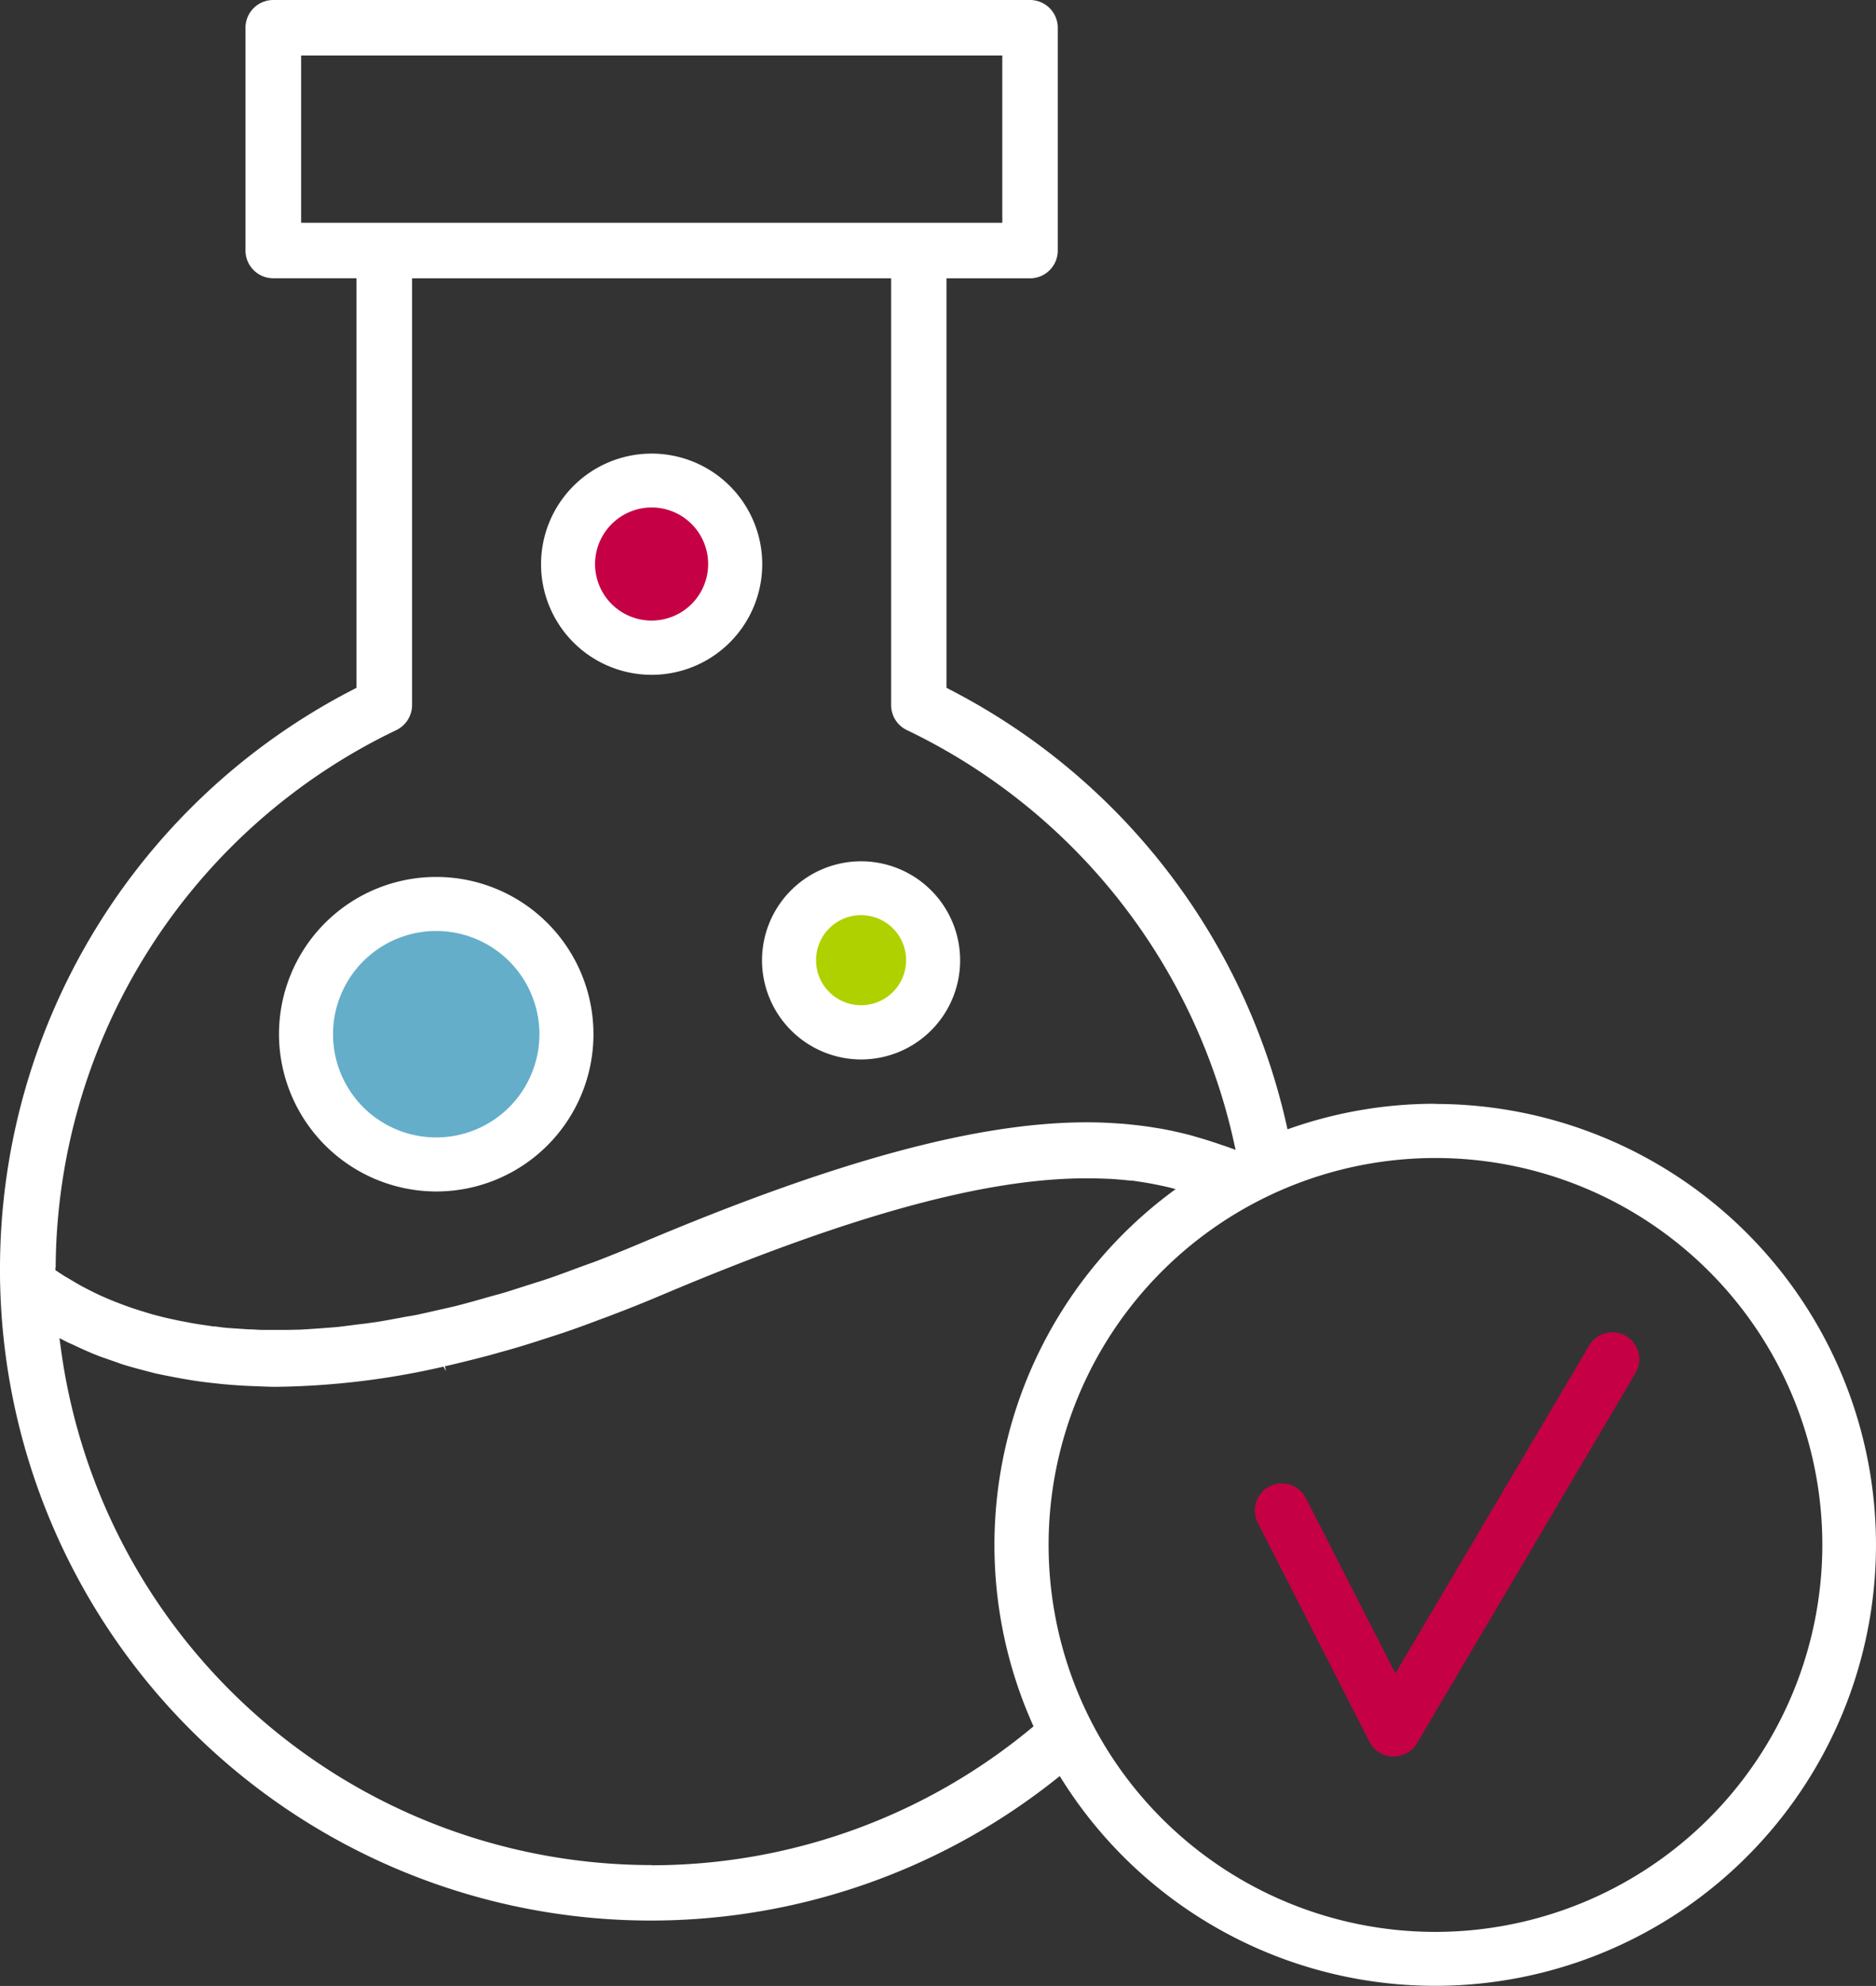
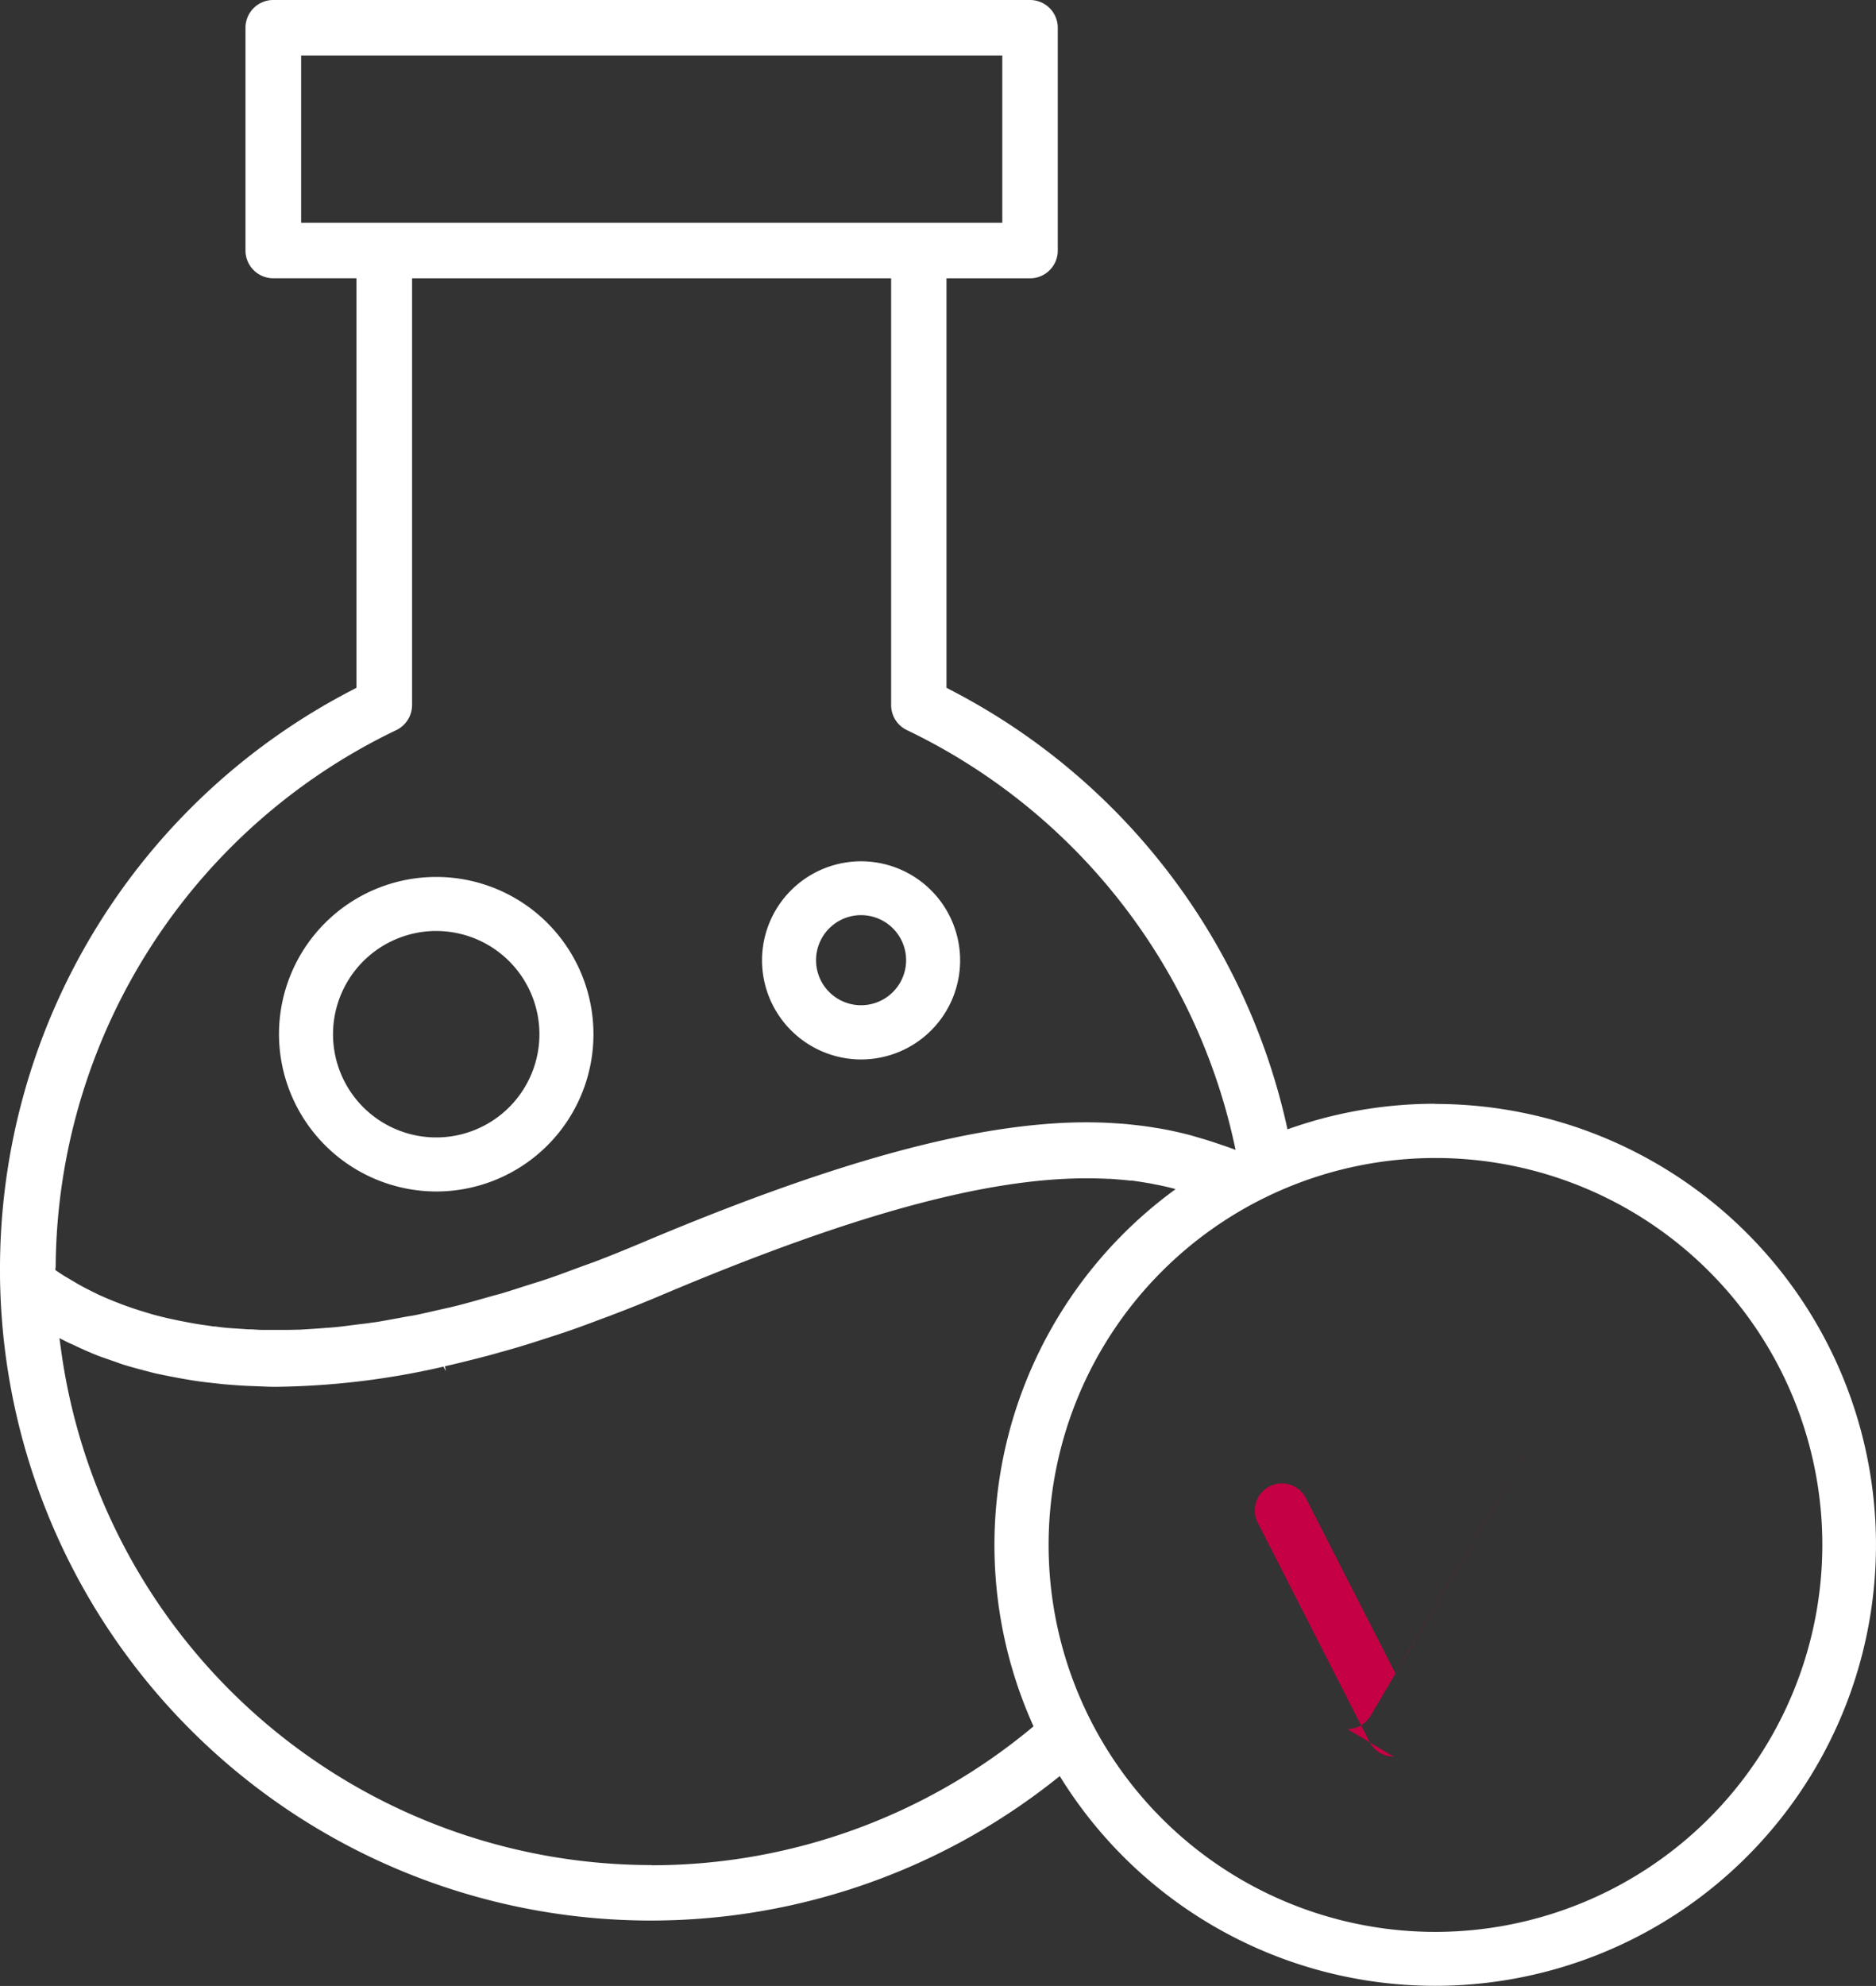
<svg xmlns="http://www.w3.org/2000/svg" id="icon_biosafety_testing" data-name="icon_biosafety testing" width="89.28" height="94.491" viewBox="0 0 89.28 94.491">
  <rect x="0" y="0" width="89.28" height="94.491" fill="#333333" stroke="none" />
-   <path id="Path_10711" data-name="Path 10711" d="M76.268,94.15h-.043a1.287,1.287,0,0,1-1.106-.7L69.8,83.025a1.286,1.286,0,1,1,2.289-1.174l4.26,8.34,9.2-15.566a1.283,1.283,0,1,1,2.211,1.3l-10.38,17.58a1.281,1.281,0,0,1-1.106.634Z" transform="translate(-9.941 -10.57)" fill="#c50044" />
-   <circle id="Ellipse_122" data-name="Ellipse 122" cx="3.977" cy="3.977" r="3.977" transform="translate(27.035 22.859)" fill="#c50044" />
-   <circle id="Ellipse_123" data-name="Ellipse 123" cx="3.429" cy="3.429" r="3.429" transform="translate(37.551 42.258)" fill="#afd100" />
-   <circle id="Ellipse_124" data-name="Ellipse 124" cx="6.197" cy="6.197" r="6.197" transform="translate(14.563 43.012)" fill="#64aeca" />
+   <path id="Path_10711" data-name="Path 10711" d="M76.268,94.15h-.043a1.287,1.287,0,0,1-1.106-.7L69.8,83.025a1.286,1.286,0,1,1,2.289-1.174l4.26,8.34,9.2-15.566l-10.38,17.58a1.281,1.281,0,0,1-1.106.634Z" transform="translate(-9.941 -10.57)" fill="#c50044" />
  <path id="Path_10712" data-name="Path 10712" d="M68.3,52.517a20.825,20.825,0,0,0-7.037,1.217,30.93,30.93,0,0,0-16.1-20.94l-.129-.069V13.243H49.01a1.321,1.321,0,0,0,1.32-1.32V1.32A1.321,1.321,0,0,0,49.01,0H12.993a1.321,1.321,0,0,0-1.32,1.32v10.6a1.321,1.321,0,0,0,1.32,1.32h3.96V32.726l-.129.069A30.991,30.991,0,0,0-.01,60.377c0,.274,0,.549.009.823A30.977,30.977,0,0,0,50.424,84.506a20.98,20.98,0,1,0,17.863-31.98ZM14.321,10.6V2.64H47.69V10.6ZM2.639,60.334A28.524,28.524,0,0,1,18.847,34.74a1.329,1.329,0,0,0,.754-1.191V13.243H42.4V33.549a1.314,1.314,0,0,0,.754,1.191A28.61,28.61,0,0,1,58.7,54.291l.094.42-.4-.146a.437.437,0,0,1-.094-.034c-.034-.009-.077-.026-.111-.034-.394-.137-.789-.266-1.183-.377l-.317-.094c-.489-.129-.986-.24-1.466-.326l-.274-.043c-.4-.069-.831-.12-1.26-.163-.146-.017-.283-.026-.411-.034-.583-.043-1.089-.06-1.569-.06-5.194,0-11.94,1.826-21.223,5.751-.737.309-1.491.617-2.237.9-.146.051-.283.1-.429.154l-.446.163c-.437.163-.874.326-1.3.471-.18.06-.36.12-.531.171l-.54.171c-.351.111-.711.231-1.054.334-.189.06-.369.1-.557.154l-.514.146c-.334.094-.669.189-1,.274-.189.051-.377.094-.566.137l-.446.1c-.334.077-.669.154-.994.223-.189.043-.377.069-.566.1l-.36.069c-.343.06-.686.129-1.02.18l-.549.077-.231.026c-.411.051-.763.1-1.106.137-.18.017-.369.034-.549.043l-.2.017c-.36.026-.72.051-1.071.069-.18,0-.36.009-.54.009h-1.2c-.189,0-.369-.017-.557-.026h-.129c-.334-.026-.669-.043-.994-.069-.2-.017-.386-.043-.574-.069h-.077c-.317-.051-.634-.086-.951-.146-.206-.034-.4-.077-.6-.111-.326-.069-.626-.129-.926-.206-.206-.051-.4-.1-.6-.163-.283-.086-.566-.171-.84-.266-.2-.069-.394-.137-.583-.214-.266-.1-.523-.206-.771-.317-.2-.086-.386-.18-.574-.274-.24-.12-.471-.24-.7-.377l-.566-.334c-.069-.043-.129-.086-.2-.129l-.214-.146v-.129ZM31,88.74A28.37,28.37,0,0,1,2.879,64.106l-.06-.437.394.2s.069.034.111.051.077.034.12.051c.446.214.8.369,1.14.506.171.069.351.129.523.189l.42.146c.163.06.326.12.489.163.274.086.549.154.831.231l.266.069c.129.034.257.069.386.094.36.077.72.146,1.089.214l.146.026.3.051c.411.069.831.12,1.251.163l.309.034c.471.043.951.077,1.449.094l.437.017c.206.009.42.017.626.017a37.322,37.322,0,0,0,7.989-.96l.12.214-.051-.231c.531-.12,1.08-.257,1.62-.394.223-.06.4-.1.583-.154.463-.129.934-.257,1.406-.4.309-.094.617-.189.926-.291.4-.129.806-.257,1.209-.394.437-.146.874-.309,1.311-.471l.317-.12c.206-.077.411-.146.617-.231.84-.317,1.6-.626,2.349-.943,8.94-3.78,15.36-5.546,20.194-5.546.36,0,.72.009,1.071.026h.069c.36.026.669.051.969.086h.086c.351.051.634.094.917.146l.163.034c.274.051.54.111.814.18l.154.043a20.937,20.937,0,0,0-6.763,25.56A28.317,28.317,0,0,1,31,88.749Zm37.3,3.18A18.411,18.411,0,1,1,86.716,73.509,18.431,18.431,0,0,1,68.3,91.92Z" transform="translate(0.01)" fill="#fff" />
-   <path id="Path_10713" data-name="Path 10713" d="M35.293,35.706a5.263,5.263,0,1,0-5.263-5.263A5.264,5.264,0,0,0,35.293,35.706Zm0-7.963A2.691,2.691,0,1,1,32.6,30.434a2.7,2.7,0,0,1,2.691-2.691Z" transform="translate(-4.281 -3.598)" fill="#fff" />
  <path id="Path_10714" data-name="Path 10714" d="M47.014,57.239A4.714,4.714,0,1,0,42.3,52.524,4.723,4.723,0,0,0,47.014,57.239Zm0-6.866a2.143,2.143,0,1,1-2.143,2.143A2.144,2.144,0,0,1,47.014,50.373Z" transform="translate(-6.035 -6.83)" fill="#fff" />
  <path id="Path_10715" data-name="Path 10715" d="M22.963,63.646a7.483,7.483,0,1,0-7.483-7.483A7.5,7.5,0,0,0,22.963,63.646Zm0-12.394a4.911,4.911,0,1,1-4.911,4.911A4.916,4.916,0,0,1,22.963,51.251Z" transform="translate(-2.203 -6.955)" fill="#fff" />
</svg>